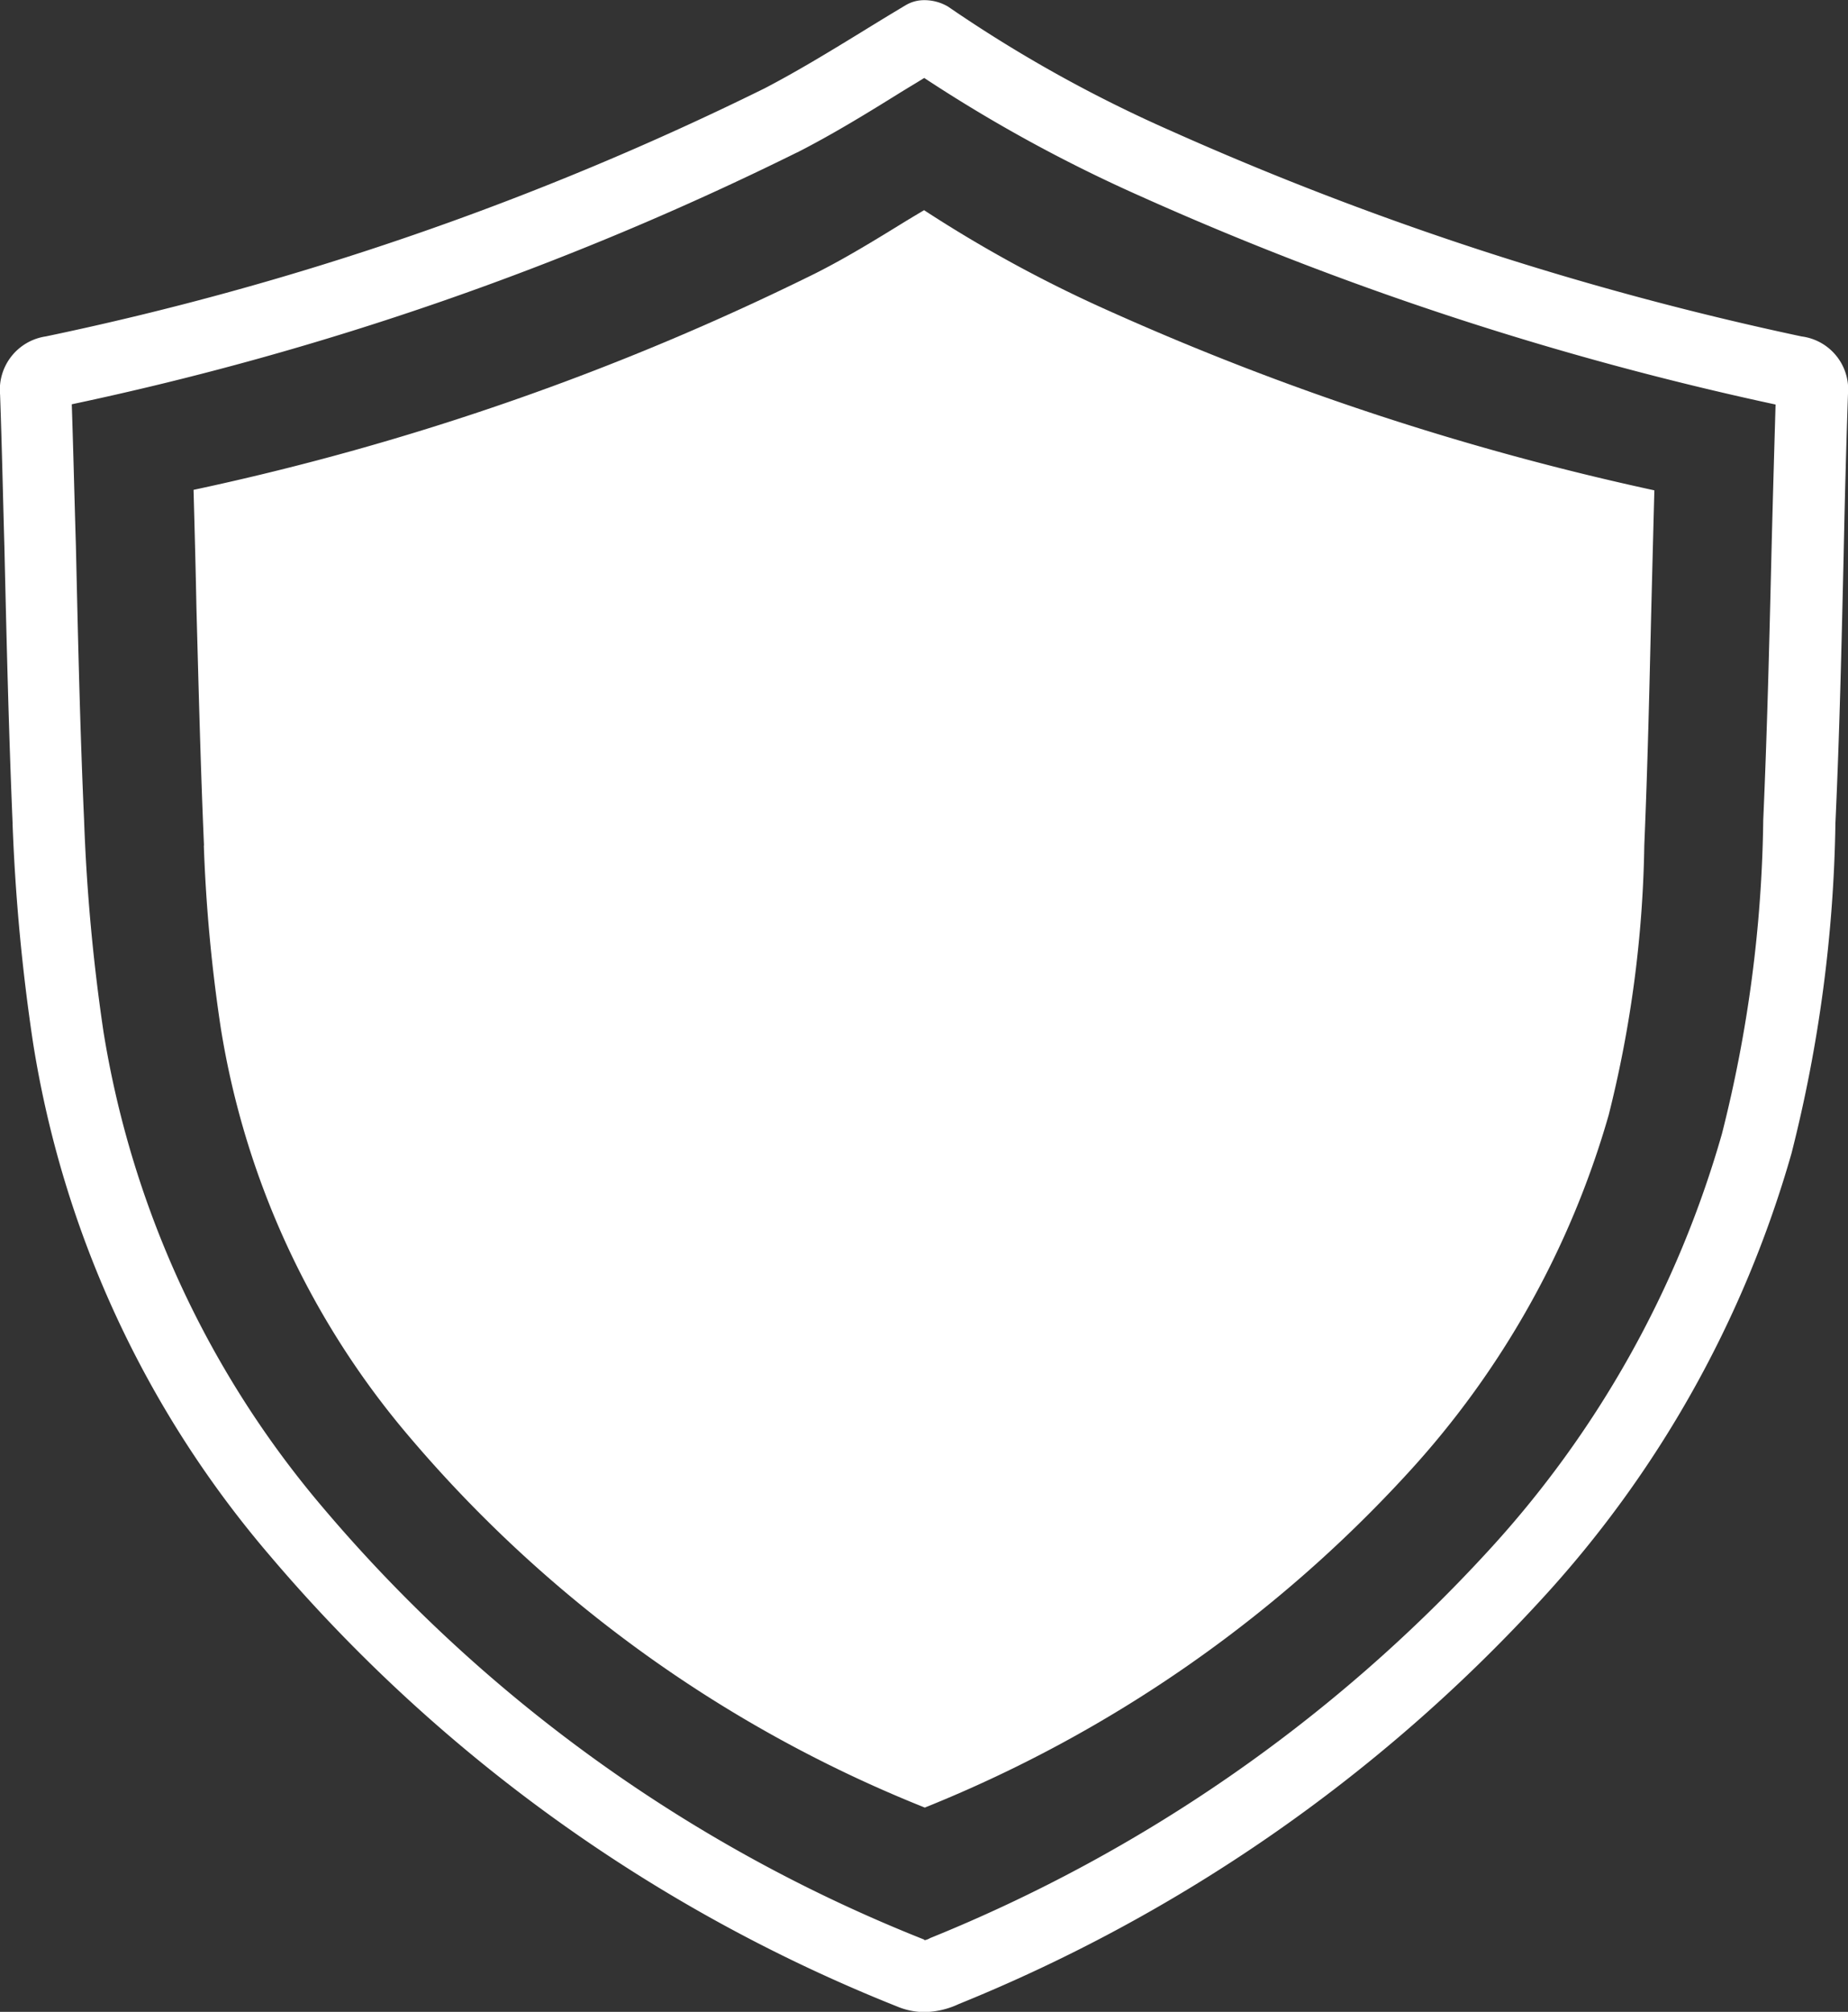
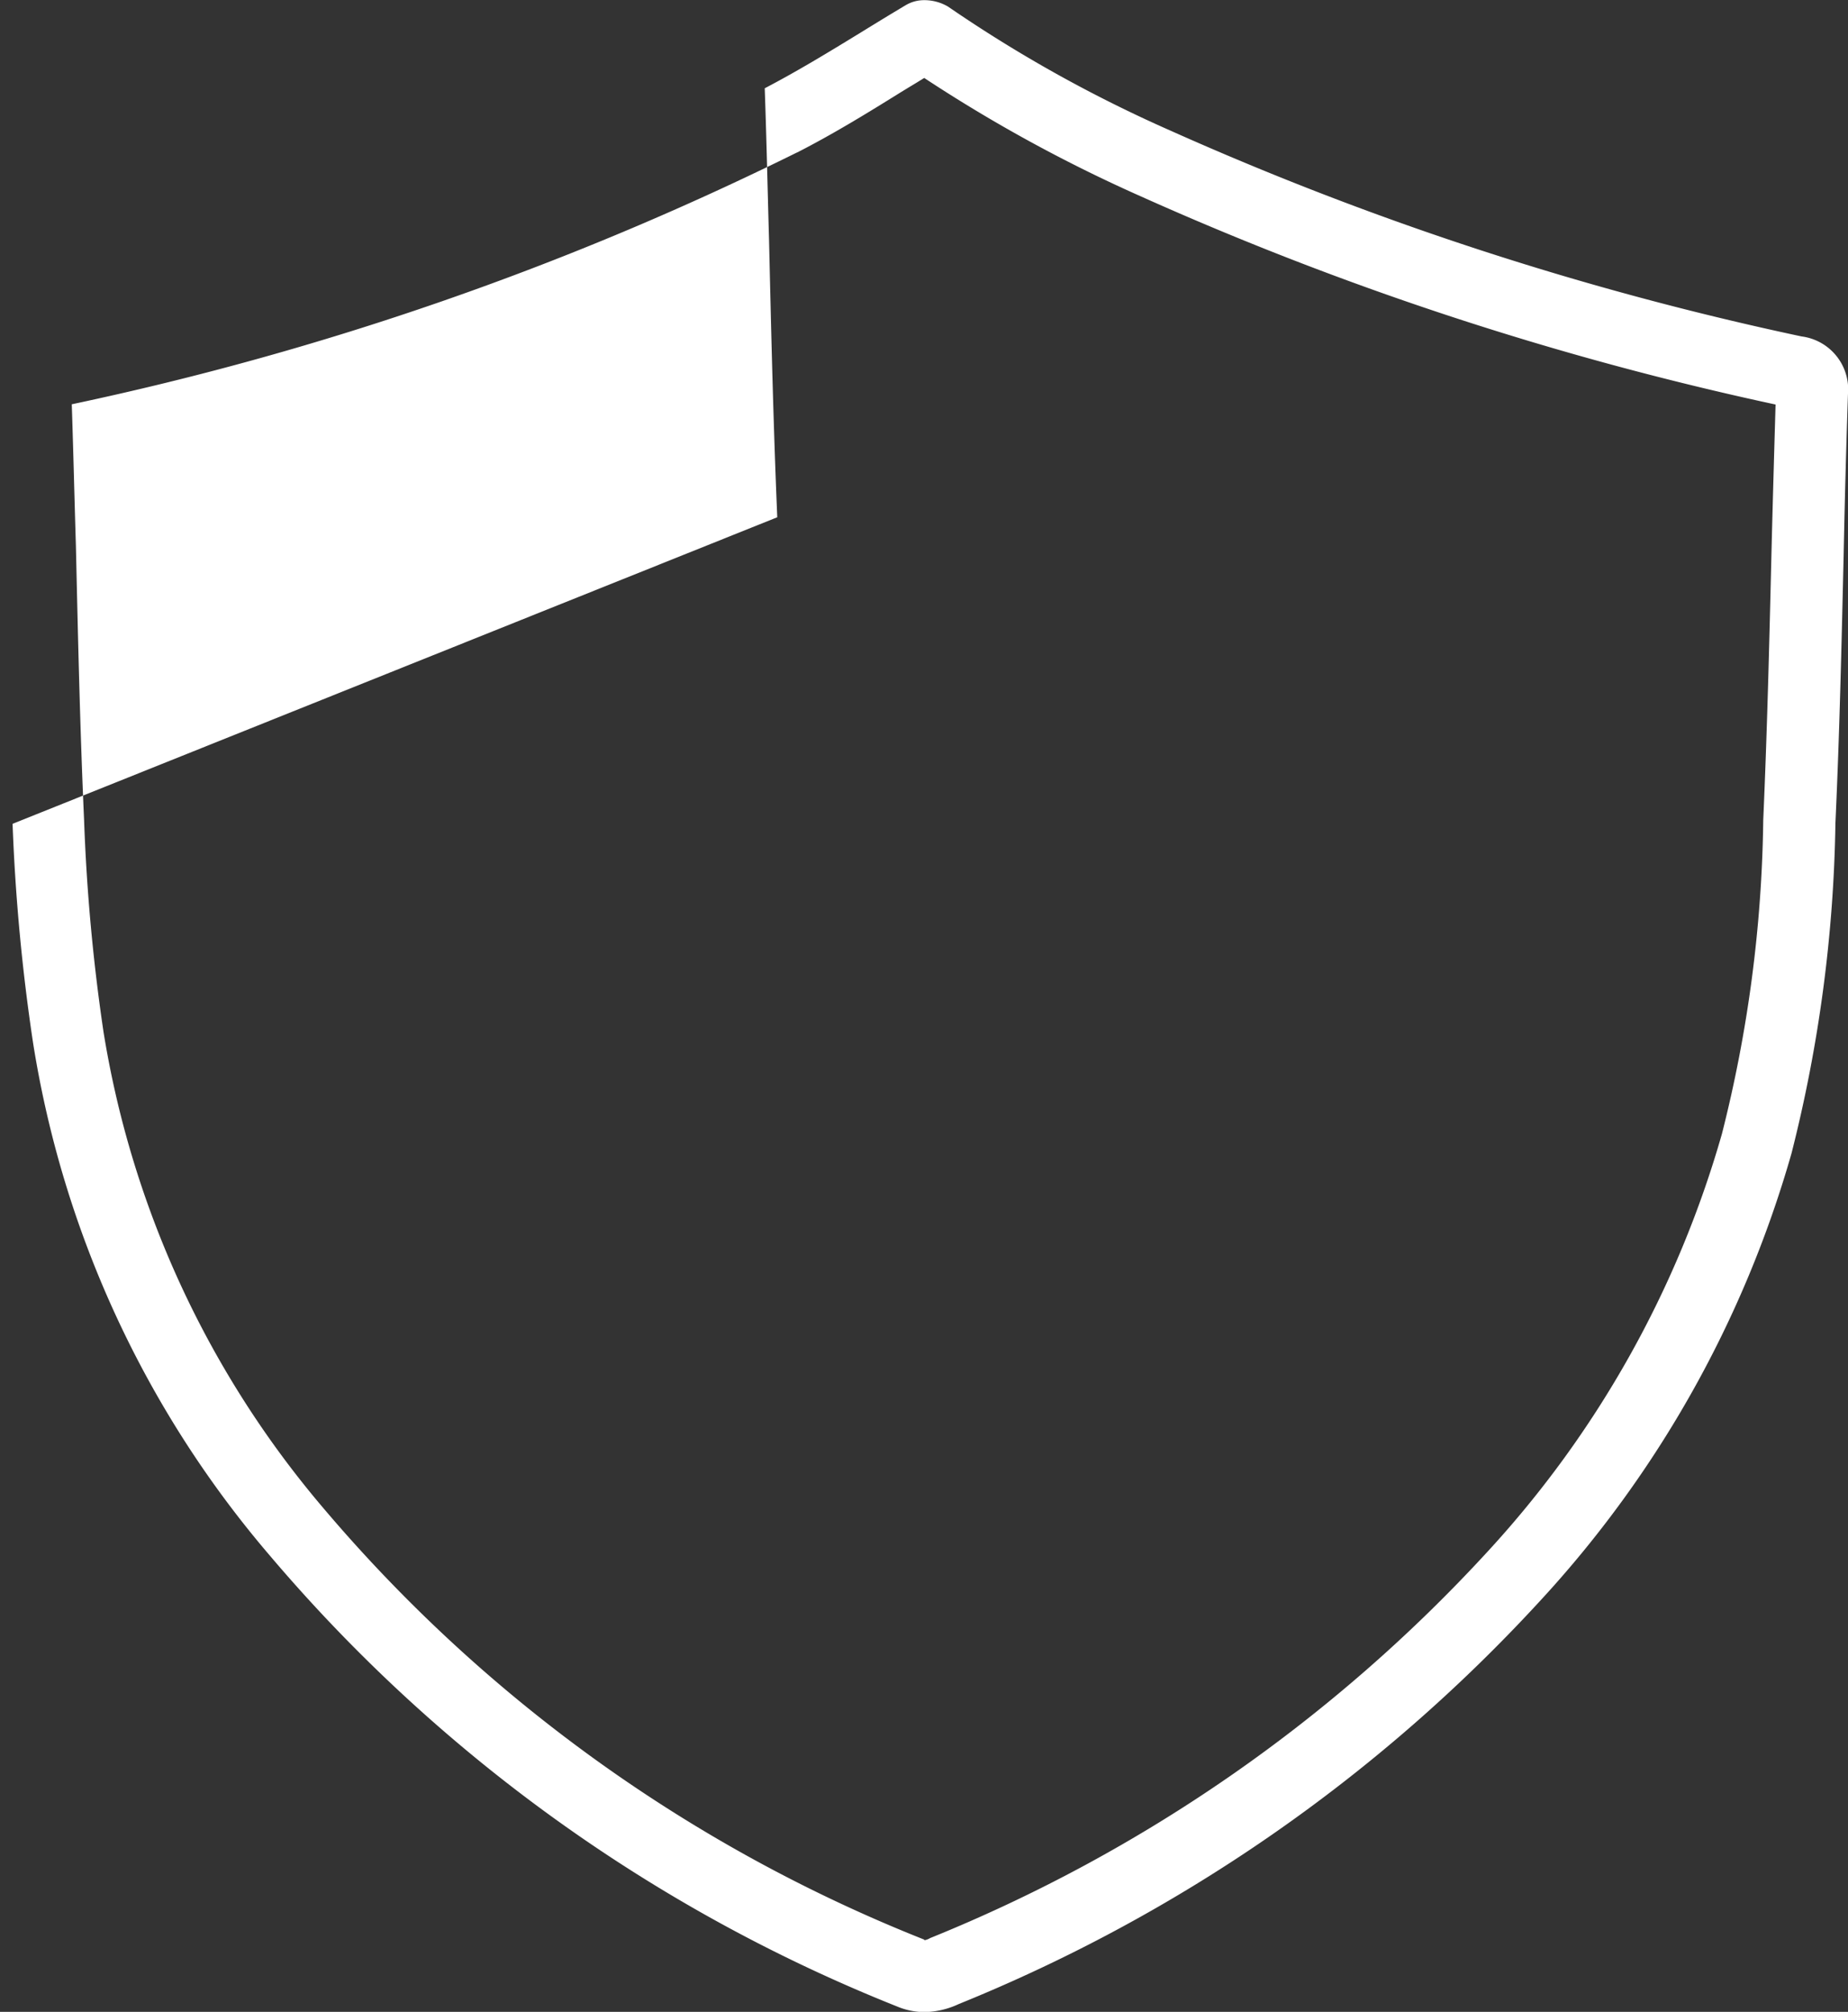
<svg xmlns="http://www.w3.org/2000/svg" height="48.952" viewBox="0 0 44.979 48.952" width="44.979">
  <rect x="0" y="0" width="44.979" height="48.952" fill="#333333" stroke="none" />
  <g fill="#fff">
-     <path d="m125.439 55.3a47.657 47.657 0 0 0 .5 5.338 25.247 25.247 0 0 0 5.749 12.452 38.876 38.876 0 0 0 15.27 10.982 1.735 1.735 0 0 0 .682.14 2.034 2.034 0 0 0 .823-.193 39.2 39.2 0 0 0 14.185-9.845 26.927 26.927 0 0 0 6.09-10.86 34.675 34.675 0 0 0 1.068-8.033c.1-2.17.149-4.34.2-6.519q.039-1.956.105-3.912a1.3 1.3 0 0 0 -1.129-1.409 76.745 76.745 0 0 1 -15.357-5.006 33.242 33.242 0 0 1 -5.417-3.019 1.134 1.134 0 0 0 -.586-.157.875.875 0 0 0 -.446.123c-.368.219-.726.438-1.094.665-.8.49-1.549.945-2.336 1.356a73.491 73.491 0 0 1 -17.5 6.038 1.31 1.31 0 0 0 -1.111 1.418c.044 1.234.07 2.468.105 3.7.052 2.24.105 4.489.2 6.738zm19.1-16.337c.857-.438 1.671-.936 2.459-1.426.21-.131.42-.254.63-.385a36.449 36.449 0 0 0 5.268 2.879 77.724 77.724 0 0 0 15.453 5.067c-.035 1.208-.07 2.415-.1 3.623-.052 2.17-.105 4.332-.2 6.493a32.579 32.579 0 0 1 -1.006 7.631 25.2 25.2 0 0 1 -5.7 10.16 37.527 37.527 0 0 1 -13.572 9.407.384.384 0 0 1 -.14.052v-.014a37.062 37.062 0 0 1 -14.613-10.483 23.69 23.69 0 0 1 -5.365-11.6 46.248 46.248 0 0 1 -.473-5.145c-.1-2.231-.149-4.471-.2-6.7-.035-1.138-.061-2.267-.1-3.43a74.616 74.616 0 0 0 17.649-6.126z" transform="translate(-125.133 -35.255)" />
-     <path d="m172.45 101.83a38.6 38.6 0 0 0 .411 4.428 20.266 20.266 0 0 0 4.6 9.967 32.015 32.015 0 0 0 12.539 9.013.437.437 0 0 1 .061-.026 32.245 32.245 0 0 0 11.682-8.1 21.71 21.71 0 0 0 4.9-8.725 28.594 28.594 0 0 0 .867-6.563c.079-1.864.123-3.728.166-5.583.026-1.024.052-2.039.079-3.054a67.1 67.1 0 0 1 -13.275-4.367 32.257 32.257 0 0 1 -4.5-2.45c-.166.1-.324.193-.481.289-.682.42-1.392.857-2.135 1.234a64.388 64.388 0 0 1 -15.164 5.282c.026.963.052 1.917.07 2.862.053 1.934.1 3.859.184 5.793z" transform="translate(-167.489 -81.256)" />
+     <path d="m125.439 55.3a47.657 47.657 0 0 0 .5 5.338 25.247 25.247 0 0 0 5.749 12.452 38.876 38.876 0 0 0 15.27 10.982 1.735 1.735 0 0 0 .682.14 2.034 2.034 0 0 0 .823-.193 39.2 39.2 0 0 0 14.185-9.845 26.927 26.927 0 0 0 6.09-10.86 34.675 34.675 0 0 0 1.068-8.033c.1-2.17.149-4.34.2-6.519q.039-1.956.105-3.912a1.3 1.3 0 0 0 -1.129-1.409 76.745 76.745 0 0 1 -15.357-5.006 33.242 33.242 0 0 1 -5.417-3.019 1.134 1.134 0 0 0 -.586-.157.875.875 0 0 0 -.446.123c-.368.219-.726.438-1.094.665-.8.49-1.549.945-2.336 1.356c.044 1.234.07 2.468.105 3.7.052 2.24.105 4.489.2 6.738zm19.1-16.337c.857-.438 1.671-.936 2.459-1.426.21-.131.42-.254.63-.385a36.449 36.449 0 0 0 5.268 2.879 77.724 77.724 0 0 0 15.453 5.067c-.035 1.208-.07 2.415-.1 3.623-.052 2.17-.105 4.332-.2 6.493a32.579 32.579 0 0 1 -1.006 7.631 25.2 25.2 0 0 1 -5.7 10.16 37.527 37.527 0 0 1 -13.572 9.407.384.384 0 0 1 -.14.052v-.014a37.062 37.062 0 0 1 -14.613-10.483 23.69 23.69 0 0 1 -5.365-11.6 46.248 46.248 0 0 1 -.473-5.145c-.1-2.231-.149-4.471-.2-6.7-.035-1.138-.061-2.267-.1-3.43a74.616 74.616 0 0 0 17.649-6.126z" transform="translate(-125.133 -35.255)" />
  </g>
</svg>